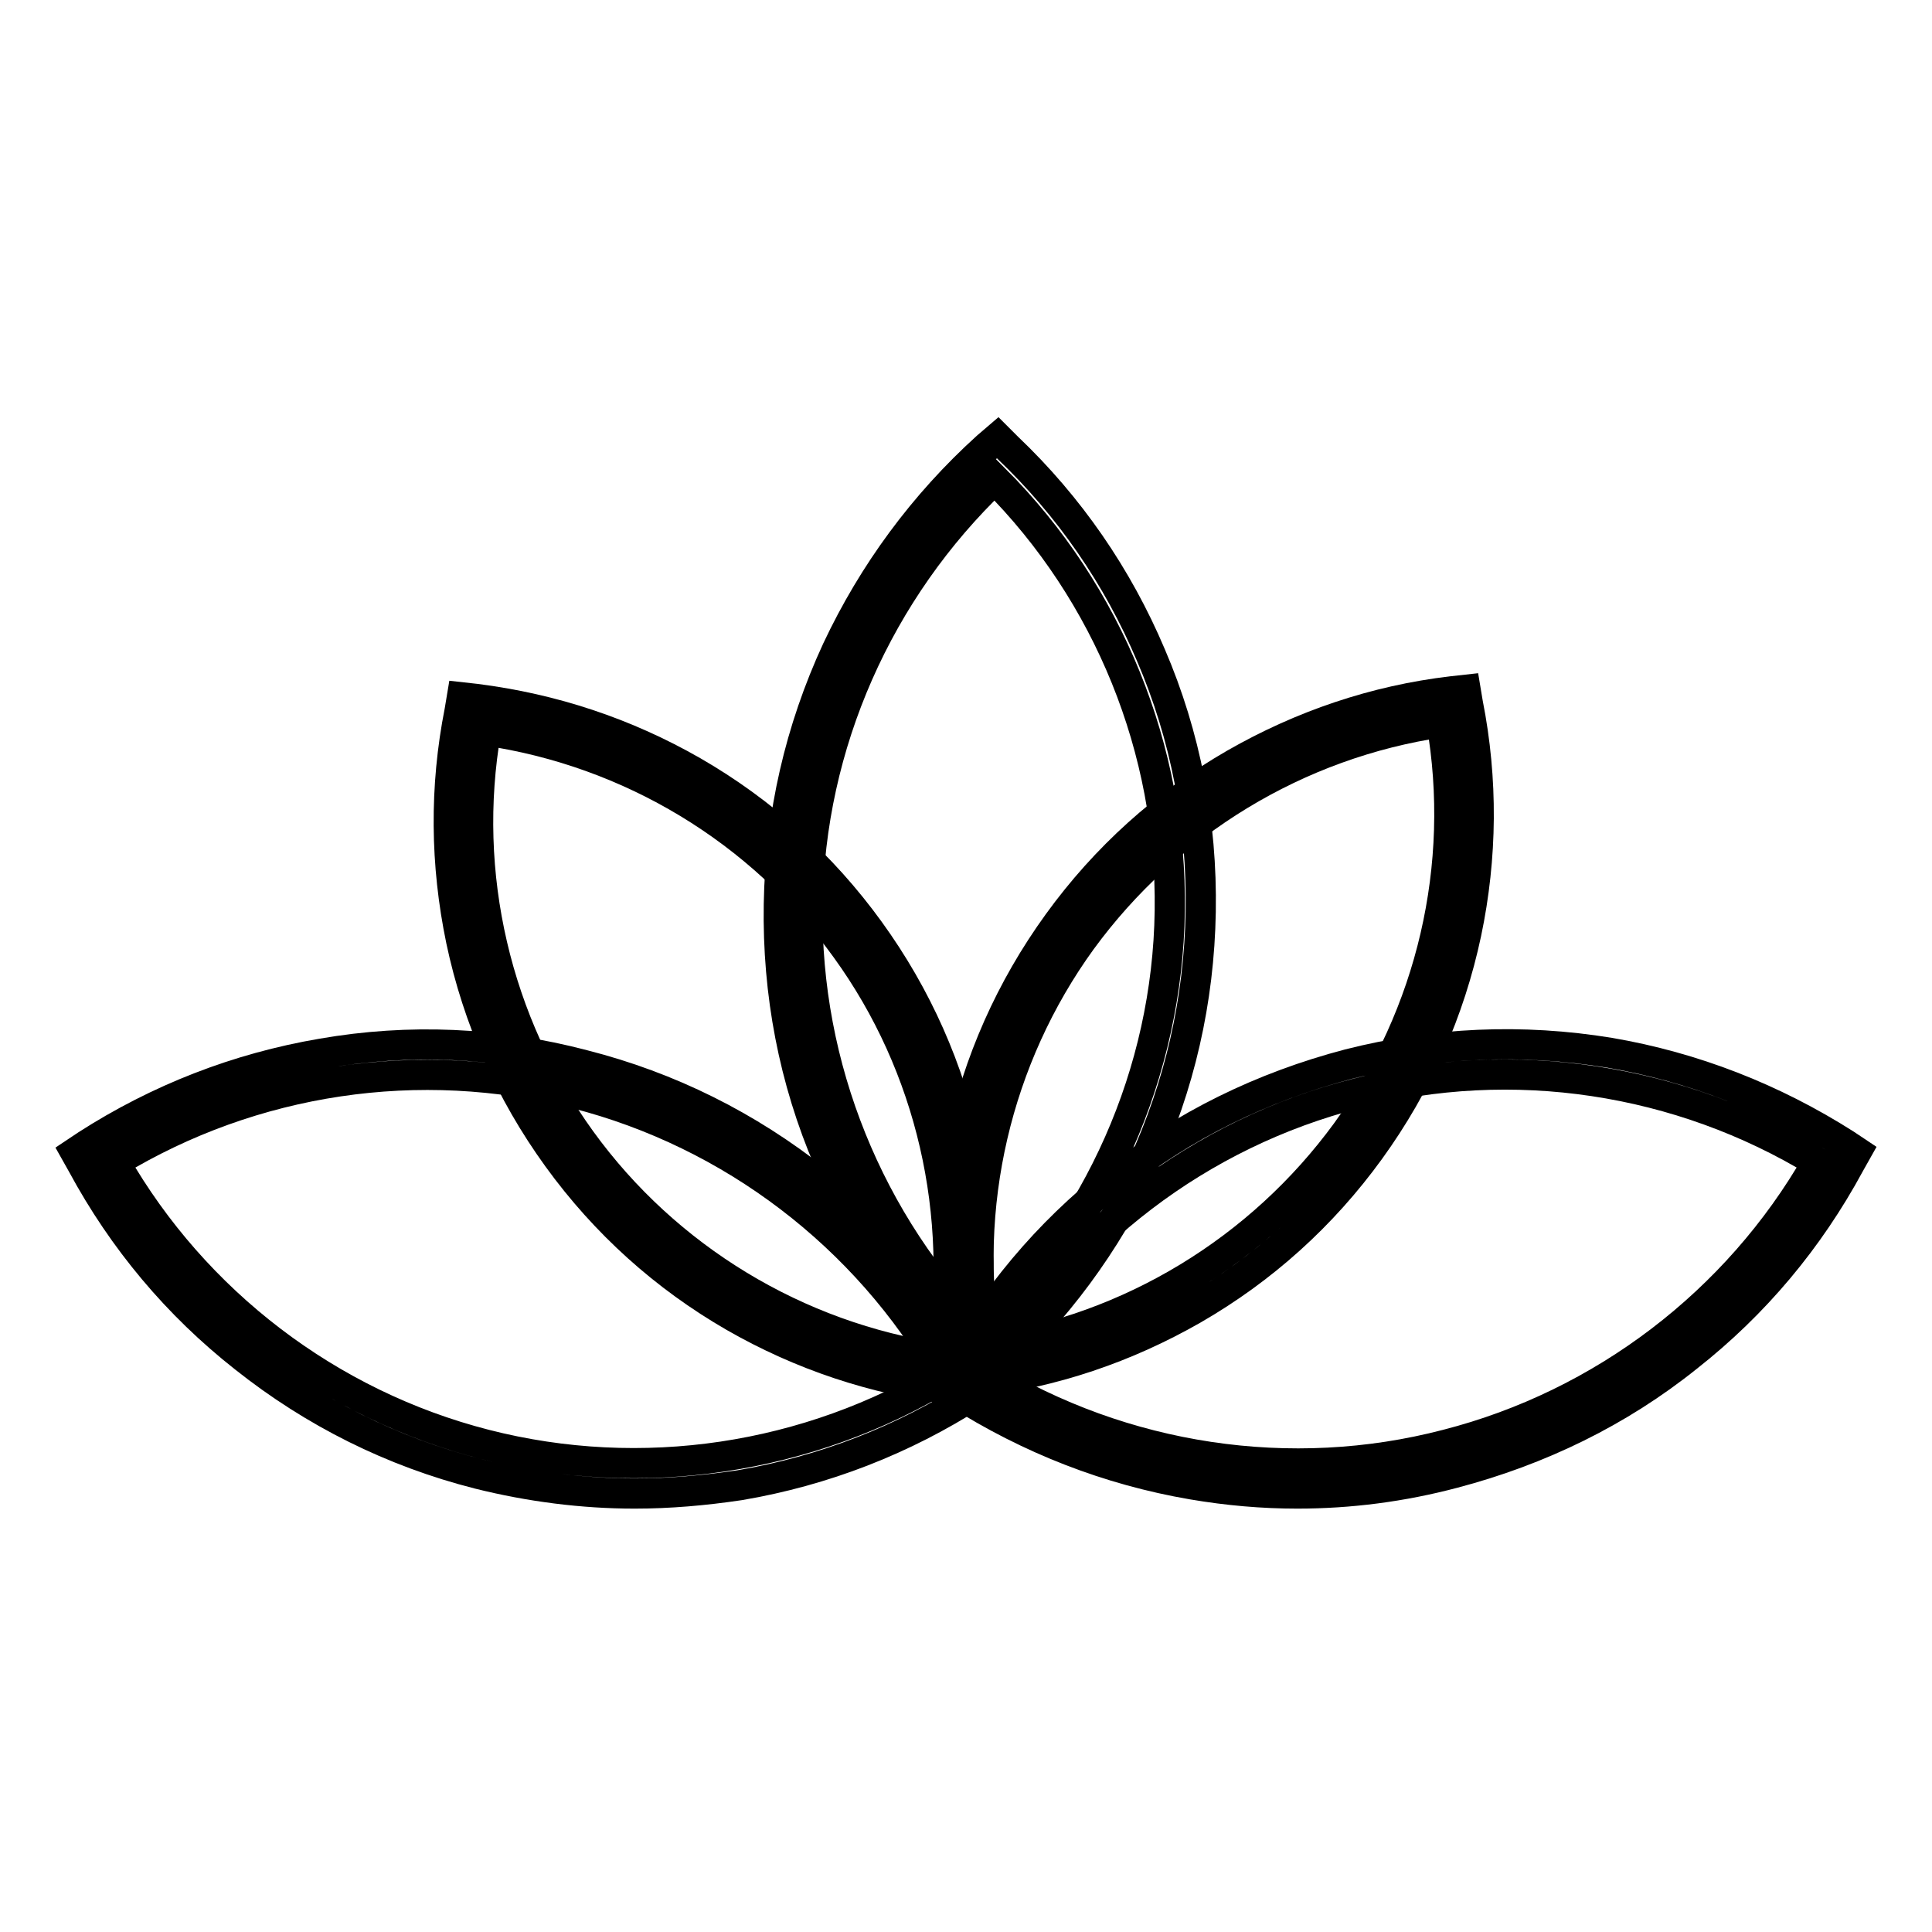
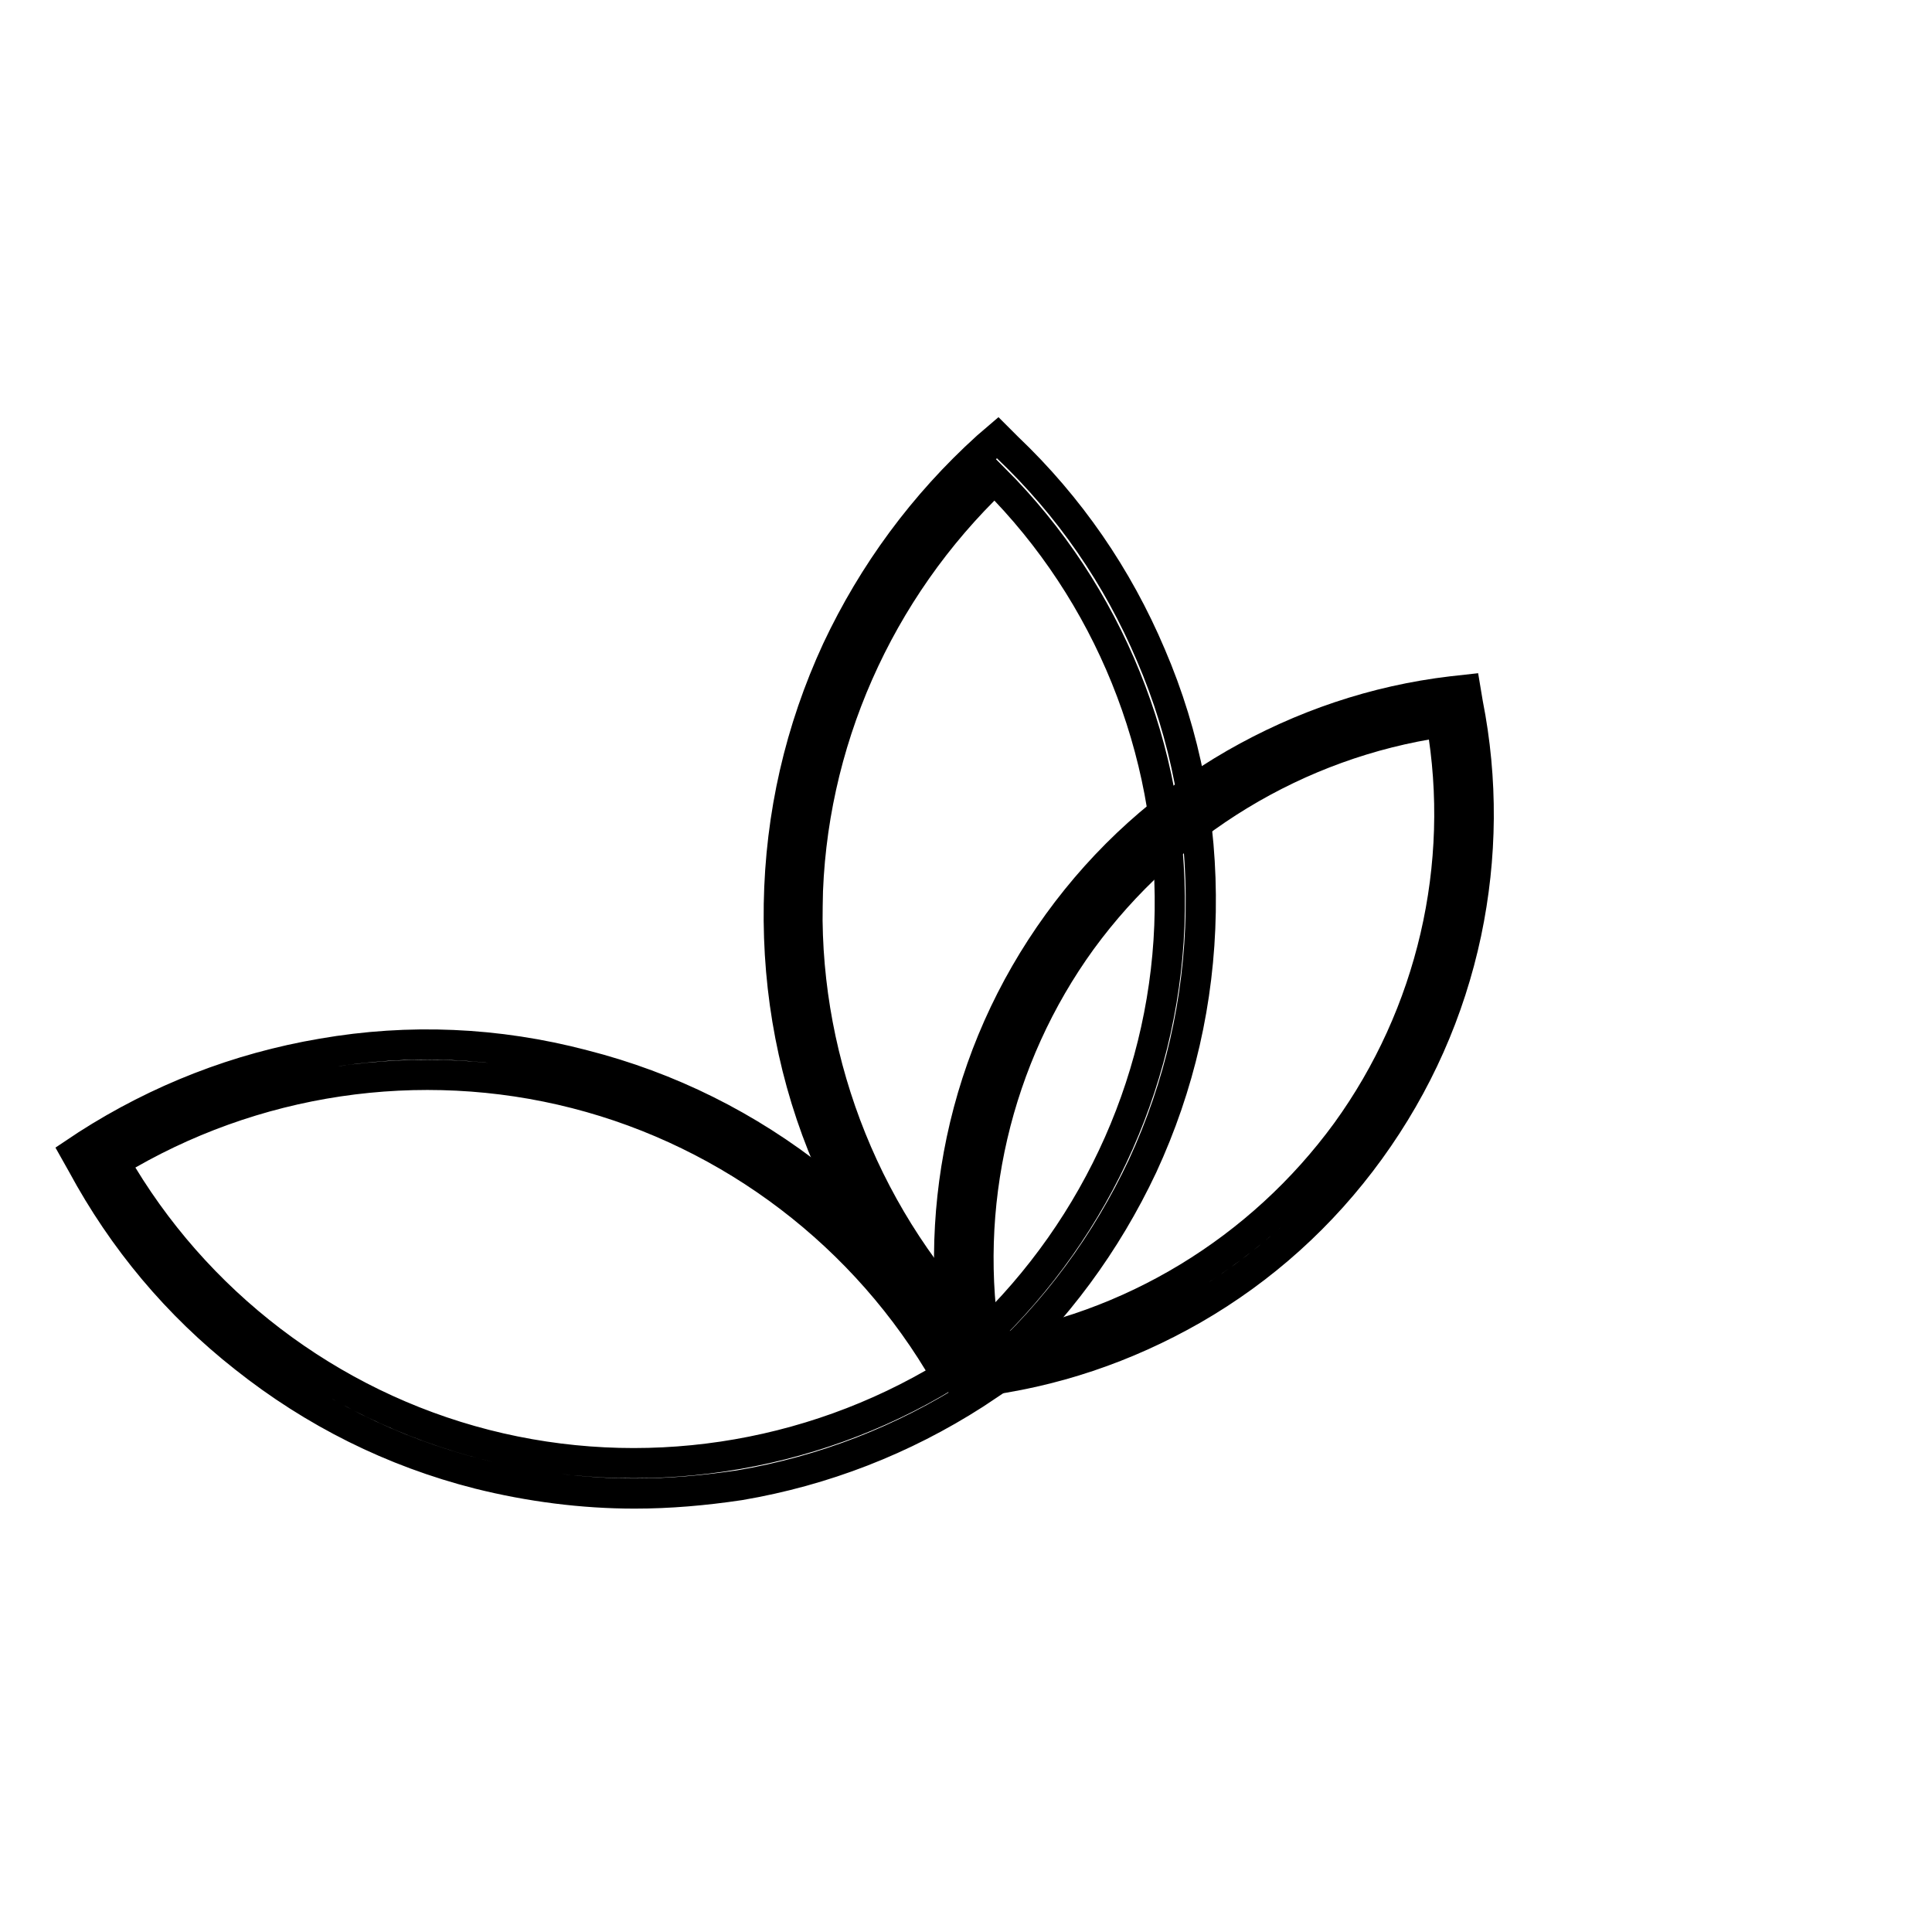
<svg xmlns="http://www.w3.org/2000/svg" version="1.1" x="0px" y="0px" viewBox="0 0 256 256" enable-background="new 0 0 256 256" xml:space="preserve">
  <g>
    <path stroke-width="4" fill-opacity="0" stroke="#000000" d="M130.1,182.6l-1.3-1.3c-8.2-7.8-14.6-17.1-19-27.5c-4.6-10.7-6.8-22.2-6.6-34s2.8-23.1,7.7-33.7 c4.8-10.2,11.5-19.3,19.9-26.9l1.4-1.2l1.3,1.3c8.2,7.8,14.6,17.1,19,27.5c4.6,10.7,6.8,22.2,6.6,34c-0.2,11.8-2.8,23.1-7.7,33.7 c-4.8,10.2-11.5,19.3-19.9,26.9L130.1,182.6z M105,120l2,0c-0.3,21.3,8.1,42.1,23.1,57.2c15.5-14.7,24.6-35.1,24.9-56.5 c0.3-21.3-8.1-42.1-23.2-57.2C116.4,78.2,107.3,98.6,107,120L105,120z" />
-     <path stroke-width="4" fill-opacity="0" stroke="#000000" d="M127.9,184.3l-1.8-0.2c-10.3-1.3-19.9-4.5-28.8-9.6c-9.2-5.3-17.1-12.4-23.4-21.1 c-6.3-8.7-10.6-18.4-12.8-28.8c-2.1-10.1-2.2-20.3-0.2-30.4l0.3-1.8l1.8,0.2c10.3,1.3,19.9,4.5,28.8,9.6 c9.2,5.3,17.1,12.4,23.4,21.1c6.3,8.7,10.6,18.4,12.8,28.8c2.1,10.1,2.2,20.3,0.2,30.4L127.9,184.3z M77,151.1 c11.3,15.6,28.6,26.1,47.7,28.9c3.2-19-1.3-38.7-12.6-54.3C100.8,110,83.5,99.6,64.4,96.8C61.1,115.8,65.7,135.5,77,151.1z" />
    <path stroke-width="4" fill-opacity="0" stroke="#000000" d="M127.5,183.3l-0.3-1.8c-2-10.1-1.9-20.4,0.2-30.4c2.2-10.4,6.5-20.1,12.8-28.8c6.3-8.7,14.2-15.8,23.4-21.1 c8.9-5.1,18.6-8.4,28.8-9.6l1.8-0.2l0.3,1.8c2,10.1,1.9,20.4-0.2,30.4c-2.2,10.4-6.5,20.1-12.8,28.8s-14.2,15.8-23.4,21.1 c-8.9,5.1-18.6,8.4-28.8,9.6L127.5,183.3z M191,95.7c-19.1,2.8-36.3,13.3-47.7,28.9c-11.3,15.6-15.9,35.3-12.6,54.3 c19.1-2.8,36.3-13.3,47.7-28.9C189.7,134.4,194.3,114.7,191,95.7z" />
    <path stroke-width="4" fill-opacity="0" stroke="#000000" d="M84.1,197.9c-6.9,0-13.9-0.9-20.7-2.6c-11.4-2.9-21.8-8.1-31-15.4c-8.9-7-16.1-15.6-21.5-25.6l-0.9-1.6 l1.5-1c9.5-6.1,20-10.2,31.2-12.1c11.5-2,23.2-1.5,34.6,1.5c11.4,2.9,21.8,8.1,31,15.4c8.9,7,16.1,15.6,21.5,25.6l0.9,1.6l-1.5,1 c-9.5,6.1-20,10.2-31.2,12.1C93.3,197.5,88.7,197.9,84.1,197.9z M64.3,191.4c20.7,5.3,42.8,2,61.1-9.1 c-10.6-18.5-28.4-32.1-49.1-37.4c-20.7-5.3-42.8-2-61.1,9.1C25.8,172.5,43.6,186.1,64.3,191.4z" />
-     <path stroke-width="4" fill-opacity="0" stroke="#000000" d="M171.9,197.9c-4.6,0-9.2-0.4-13.9-1.2c-11.1-1.9-21.6-6-31.2-12.1l-1.5-1l0.9-1.6 c5.4-10,12.6-18.6,21.5-25.6c9.1-7.3,19.6-12.4,31-15.4c11.4-2.9,23-3.4,34.6-1.5c11.1,1.9,21.6,6,31.2,12.1l1.5,1l-0.9,1.6 c-5.4,10-12.6,18.6-21.5,25.6c-9.1,7.3-19.6,12.4-31,15.4C185.8,197,178.9,197.9,171.9,197.9z M130.6,182.3 c18.2,11.1,40.4,14.5,61.1,9.1c20.7-5.3,38.5-18.9,49.1-37.4c-18.2-11.1-40.4-14.5-61.1-9.1C159,150.2,141.3,163.7,130.6,182.3z" />
  </g>
</svg>